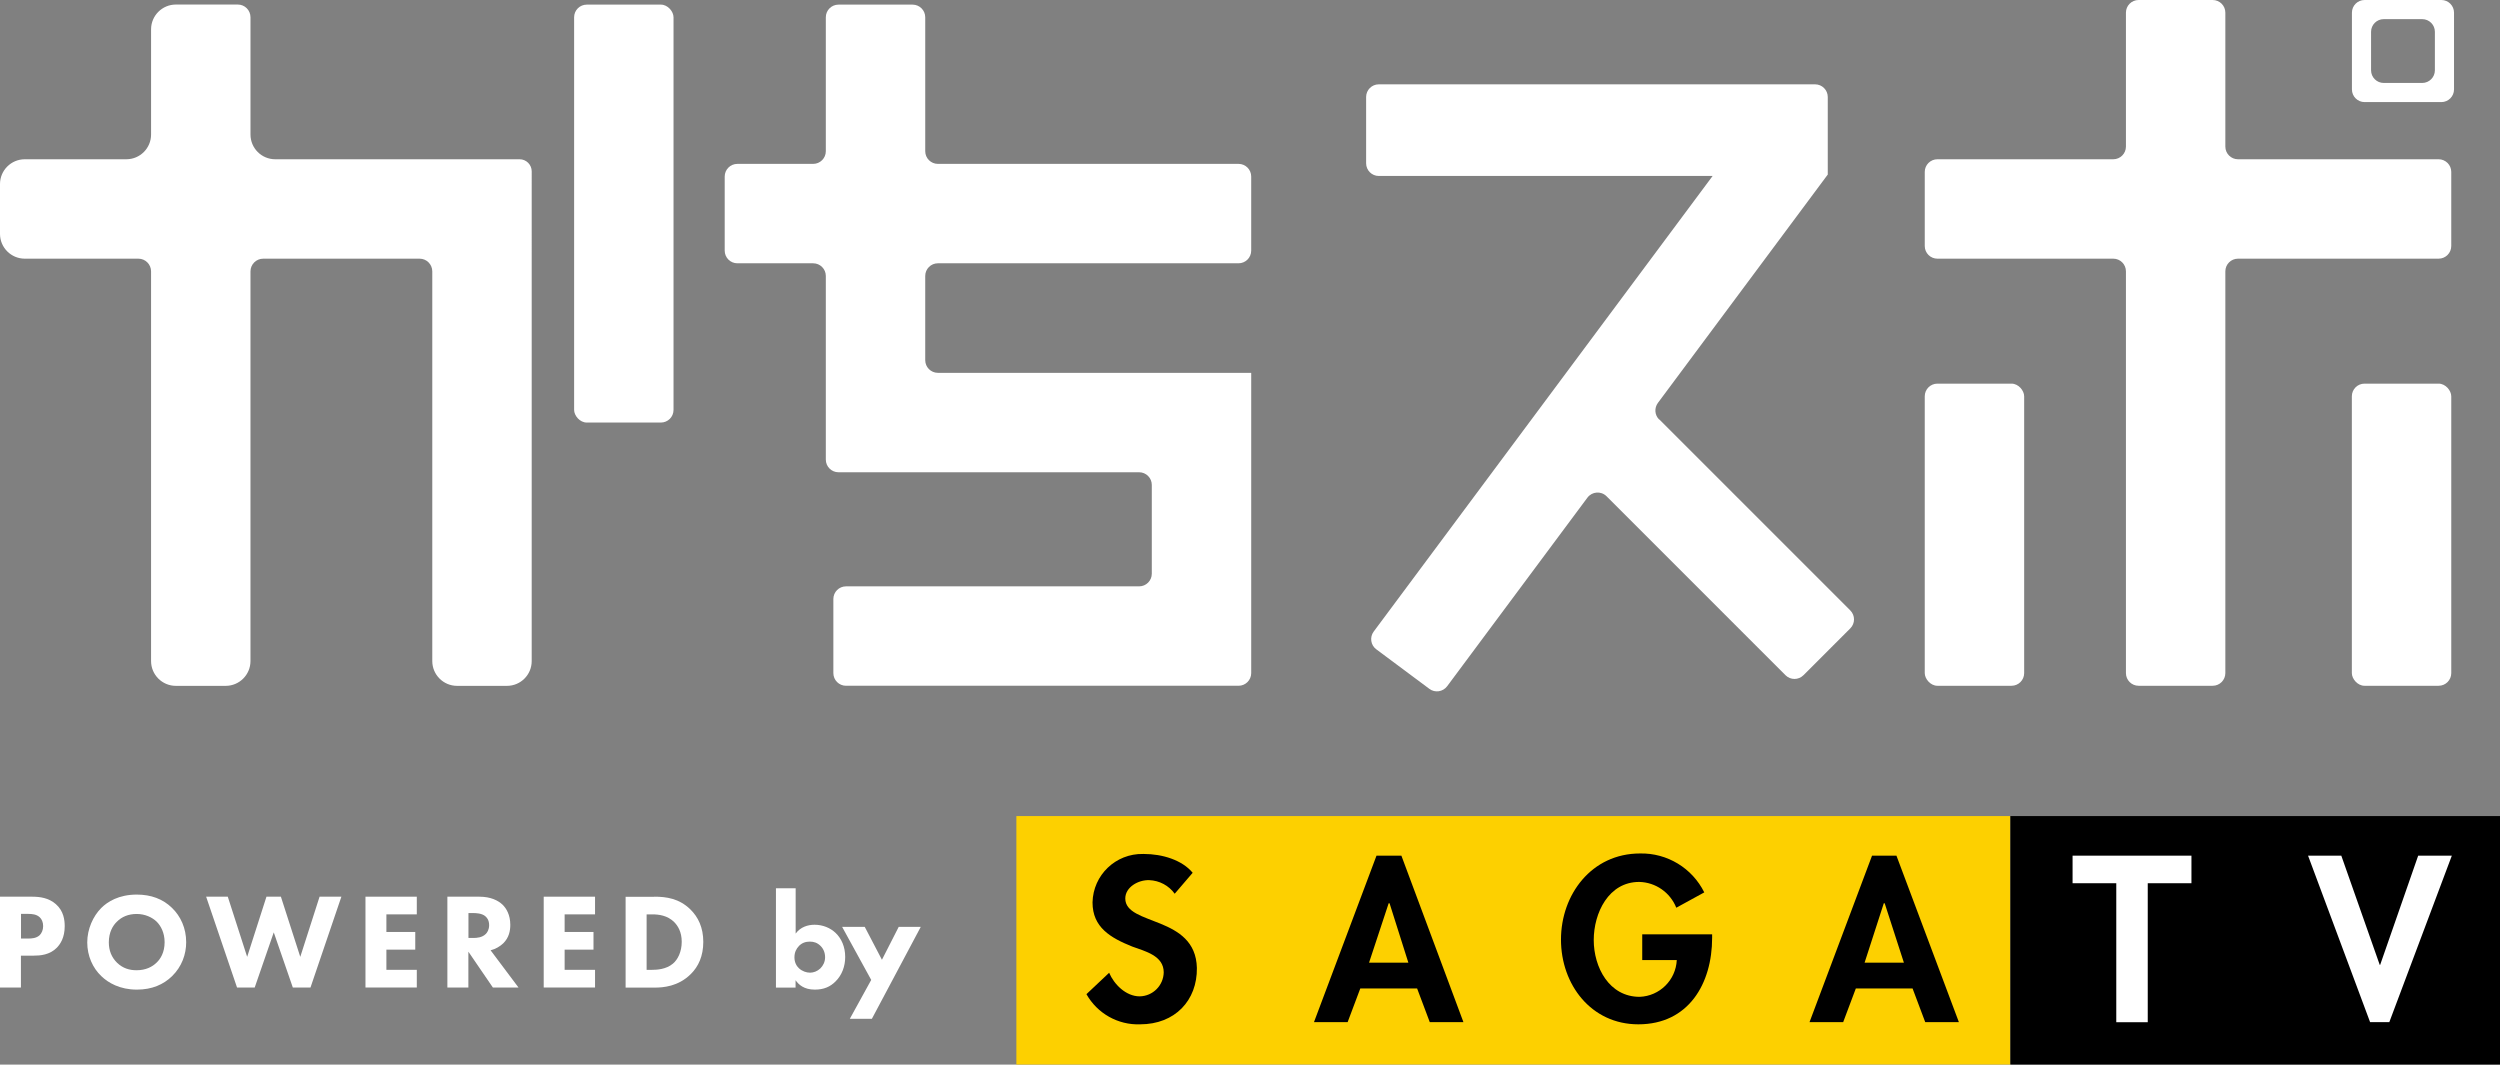
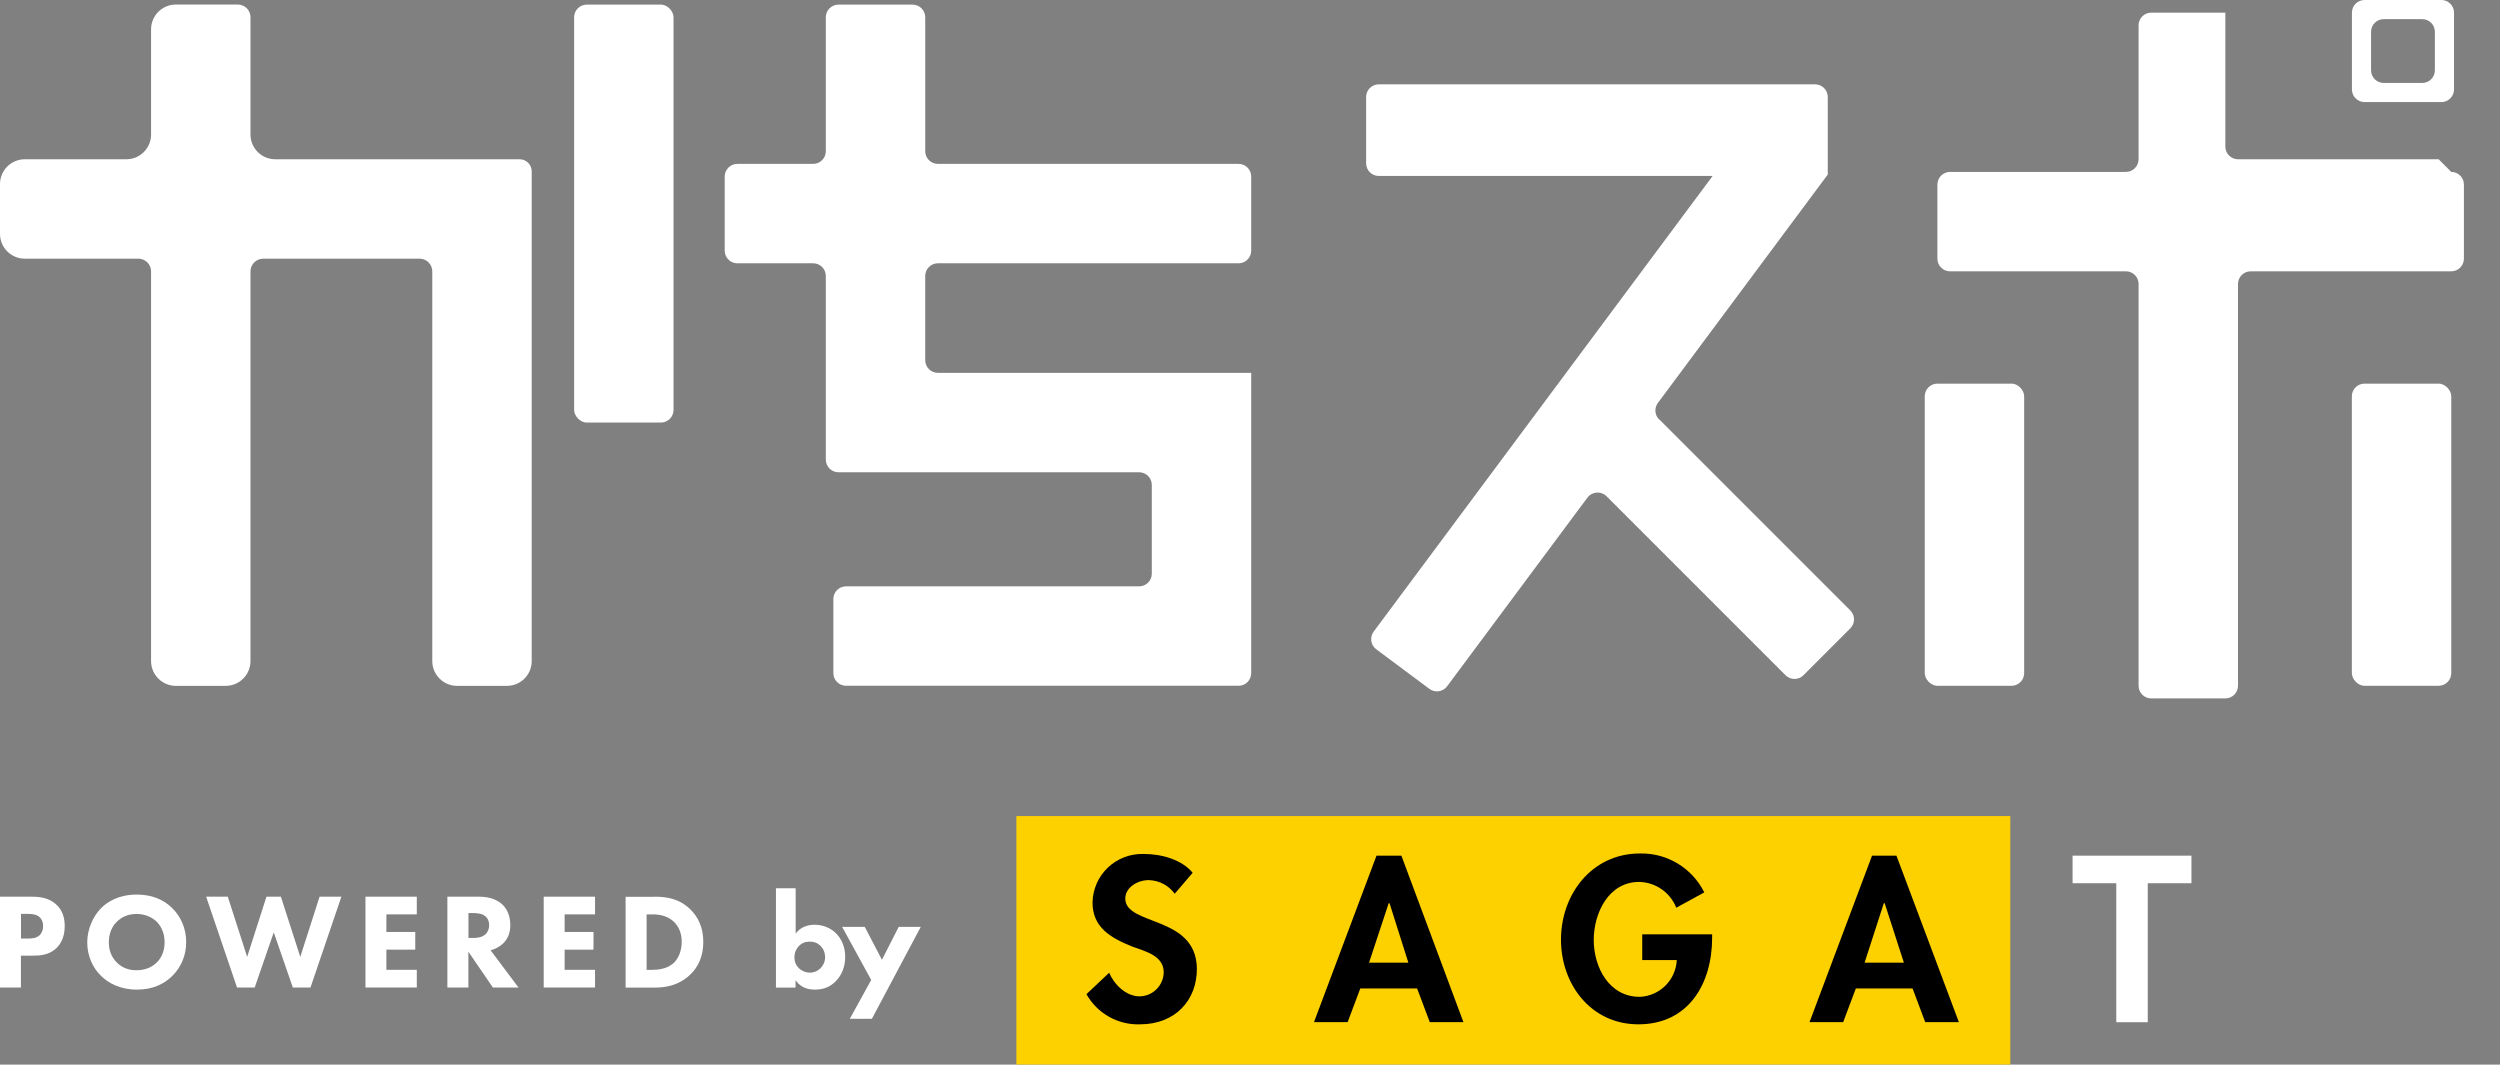
<svg xmlns="http://www.w3.org/2000/svg" id="b" viewBox="0 0 308.3 131.29">
  <rect x="0" y="0" width="308.3" height="131.29" fill="#808080" stroke="none" />
  <defs>
    <style>.v{fill:#fff;}.w{fill:none;}.x{fill:#fdd000;}</style>
  </defs>
  <g id="c">
    <path class="v" d="m64.07,19.64h-30.13c-1.68,0-3.05-1.36-3.05-3.05V2.13c0-.87-.7-1.57-1.56-1.57h-7.64c-1.69,0-3.06,1.37-3.06,3.06v12.97c0,1.68-1.36,3.05-3.05,3.05H3.06c-1.69,0-3.06,1.37-3.06,3.06v6.14c0,1.69,1.37,3.06,3.06,3.06h14.01c.86,0,1.56.7,1.56,1.57v48.05c0,1.69,1.37,3.06,3.06,3.06h6.14c1.69,0,3.06-1.37,3.06-3.06v-48.05c0-.87.71-1.57,1.57-1.57h19.29c.86,0,1.56.7,1.56,1.57v48.05c0,1.69,1.37,3.06,3.06,3.06h6.15c1.68,0,3.05-1.36,3.05-3.05V21.13c0-.82-.67-1.49-1.49-1.49Z" />
    <rect class="v" x="70.8" y=".57" width="12.26" height="51.54" rx="1.56" ry="1.56" />
    <path class="v" d="m152.74,20.21h-37.08c-.86,0-1.56-.7-1.56-1.56V2.13c0-.86-.7-1.56-1.56-1.56h-9.14c-.86,0-1.56.7-1.56,1.56v16.52c0,.86-.7,1.56-1.56,1.56h-9.35c-.86,0-1.56.7-1.56,1.56v9.14c0,.86.7,1.56,1.56,1.56h9.35c.86,0,1.56.7,1.56,1.56v22.65c0,.86.7,1.56,1.56,1.56h37.08c.86,0,1.56.7,1.56,1.56v10.95c0,.86-.7,1.56-1.56,1.56h-36.15c-.86,0-1.56.7-1.56,1.56v9.14c0,.86.7,1.56,1.56,1.56h48.41c.86,0,1.56-.7,1.56-1.56v-37.03h-38.64c-.86,0-1.56-.7-1.56-1.56v-10.39c0-.86.7-1.56,1.56-1.56h37.08c.86,0,1.56-.7,1.56-1.56v-9.14c0-.86-.7-1.56-1.56-1.56Z" />
-     <path class="v" d="m300.73,19.64h-24.74c-.86,0-1.56-.7-1.56-1.56V1.56c0-.86-.7-1.56-1.56-1.56h-9.14c-.86,0-1.56.7-1.56,1.56v16.52c0,.86-.7,1.56-1.56,1.56h-21.69c-.86,0-1.56.7-1.56,1.56v9.14c0,.86.7,1.56,1.56,1.56h21.69c.86,0,1.56.7,1.56,1.56v49.55c0,.86.7,1.56,1.56,1.56h9.14c.86,0,1.56-.7,1.56-1.56v-49.55c0-.86.7-1.56,1.56-1.56h24.74c.86,0,1.56-.7,1.56-1.56v-9.14c0-.86-.7-1.56-1.56-1.56Z" />
+     <path class="v" d="m300.73,19.64h-24.74c-.86,0-1.56-.7-1.56-1.56V1.56h-9.14c-.86,0-1.56.7-1.56,1.56v16.52c0,.86-.7,1.56-1.56,1.56h-21.69c-.86,0-1.56.7-1.56,1.56v9.14c0,.86.7,1.56,1.56,1.56h21.69c.86,0,1.56.7,1.56,1.56v49.55c0,.86.7,1.56,1.56,1.56h9.14c.86,0,1.56-.7,1.56-1.56v-49.55c0-.86.7-1.56,1.56-1.56h24.74c.86,0,1.56-.7,1.56-1.56v-9.14c0-.86-.7-1.56-1.56-1.56Z" />
    <rect class="v" x="237.36" y="47.31" width="12.26" height="37.26" rx="1.56" ry="1.56" />
    <rect class="v" x="290.03" y="47.31" width="12.26" height="37.26" rx="1.56" ry="1.56" />
    <path class="v" d="m301.07,0h-9.47c-.86,0-1.56.7-1.56,1.56v9.47c0,.86.7,1.56,1.56,1.56h9.47c.86,0,1.56-.7,1.56-1.56V1.56c0-.86-.7-1.56-1.56-1.56Zm-.8,8.67c0,.86-.7,1.56-1.56,1.56h-4.75c-.86,0-1.56-.7-1.56-1.56V3.92c0-.86.7-1.56,1.56-1.56h4.75c.86,0,1.56.7,1.56,1.56v4.75Z" />
    <path class="v" d="m204.6,51.73c-.55-.55-.61-1.41-.15-2.04l20.82-27.99.13-.17v-9.57c0-.86-.7-1.56-1.56-1.56h-53.81c-.86,0-1.56.7-1.56,1.56v8.18c0,.86.7,1.56,1.56,1.56h41.17l-41.8,56.19c-.51.69-.37,1.67.32,2.18l6.55,4.88c.69.52,1.67.37,2.19-.32l17.3-23.26c.57-.76,1.68-.85,2.36-.17l22.07,22.07c.61.61,1.6.61,2.21,0l5.78-5.78c.61-.61.61-1.6,0-2.21l-23.57-23.57Z" />
    <g id="d">
-       <rect id="e" class="w" x="125.34" y="100.64" width="30.64" height="30.64" />
      <rect id="f" class="w" x="187.53" y="100.64" width="28.84" height="30.64" />
      <rect id="g" class="w" x="155.99" y="100.64" width="31.54" height="30.64" />
      <rect id="h" class="w" x="216.37" y="100.64" width="31.54" height="30.64" />
      <rect id="i" class="x" x="125.34" y="100.64" width="122.57" height="30.64" />
      <g id="j">
        <path id="k" d="m144.86,110.21c-.73-1.01-1.88-1.62-3.13-1.67-1.35-.05-2.96.86-2.96,2.26,0,3.4,8.68,2.05,8.83,8.57.05,3.99-2.69,6.95-7,6.95-2.73.1-5.28-1.34-6.62-3.72l2.8-2.64c.59,1.4,2.05,2.91,3.77,2.91,1.62-.03,2.93-1.34,2.96-2.96,0-2.05-2.26-2.59-3.88-3.18-2.69-1.08-4.9-2.37-4.9-5.44.07-3.38,2.86-6.05,6.24-5.98.02,0,.05,0,.07,0,2.32,0,4.74.75,6.04,2.32l-2.22,2.59Z" />
      </g>
      <g id="l">
        <g id="m">
          <path id="n" d="m211.14,115.17v.48c0,5.66-2.91,10.67-9.1,10.67-5.82,0-9.54-4.9-9.54-10.45s3.77-10.62,9.75-10.62c3.35-.07,6.43,1.8,7.92,4.8l-3.45,1.89c-.75-1.88-2.55-3.14-4.58-3.18-3.77,0-5.6,3.83-5.6,7.17s1.89,7,5.66,7c2.47-.09,4.46-2.06,4.58-4.53h-4.26v-3.18h8.62v-.05Z" />
        </g>
      </g>
      <path id="o" d="m169.75,105.52l-7.71,20.53h4.15l1.56-4.15h7.01l1.56,4.15h4.15l-7.65-20.53h-3.07Zm3.93,13.2h-4.85l2.42-7.33h.11l2.32,7.33Z" />
      <path id="p" d="m230.86,105.52l-7.71,20.53h4.15l1.56-4.15h7l1.56,4.15h4.15l-7.7-20.53h-3.02Zm3.93,13.2h-4.85l2.37-7.33h.11l2.37,7.33Z" />
      <rect id="q" class="w" x="247.92" y="100.64" width="30.64" height="30.64" />
      <rect id="r" class="w" x="276.76" y="100.64" width="31.54" height="30.64" />
-       <rect id="s" x="247.92" y="100.64" width="60.39" height="30.64" />
      <path id="t" class="v" d="m255.59,105.52v3.4h5.39v17.14h3.88v-17.14h5.39v-3.4h-14.65Z" />
-       <path id="u" class="v" d="m293.47,118.99l-4.74-13.47h-4.1l7.65,20.53h2.37l7.71-20.53h-4.15l-4.69,13.47h-.06Z" />
    </g>
    <path class="v" d="m3.95,110.58c.97,0,2.05.14,2.94.92.96.84,1.09,1.95,1.09,2.72,0,1.41-.54,2.2-.96,2.64-.89.91-2.07.99-2.86.99h-1.58v3.93H0v-11.2h3.95Zm-1.36,5.16h.92c.35,0,.97-.02,1.39-.42.23-.24.42-.62.42-1.11s-.17-.86-.42-1.09c-.39-.37-.94-.42-1.44-.42h-.87v3.04Z" />
    <path class="v" d="m21.21,111.96c1.06,1.02,1.75,2.5,1.75,4.23,0,1.5-.54,3.02-1.75,4.2-1.04,1.01-2.45,1.65-4.33,1.65-2.1,0-3.53-.84-4.37-1.65-1.08-1.01-1.75-2.52-1.75-4.17s.72-3.24,1.73-4.25c.76-.76,2.15-1.65,4.38-1.65,1.75,0,3.21.54,4.33,1.63Zm-6.8,1.71c-.49.47-.99,1.29-.99,2.54,0,1.02.34,1.85,1.02,2.52.72.69,1.53.92,2.4.92,1.14,0,1.95-.42,2.49-.96.44-.42.97-1.21.97-2.5,0-1.16-.47-2.02-.97-2.52-.55-.54-1.44-.96-2.47-.96s-1.85.35-2.45.96Z" />
    <path class="v" d="m28.09,110.58l2.39,7.42,2.38-7.42h1.78l2.39,7.42,2.38-7.42h2.69l-3.81,11.2h-2.18l-2.35-6.8-2.35,6.8h-2.18l-3.81-11.2h2.69Z" />
    <path class="v" d="m51.4,112.76h-3.75v2.17h3.56v2.18h-3.56v2.49h3.75v2.18h-6.33v-11.2h6.33v2.18Z" />
    <path class="v" d="m59.1,110.58c1.43,0,2.32.47,2.86.97.47.45.97,1.26.97,2.5,0,.71-.15,1.58-.87,2.28-.39.37-.94.71-1.56.86l3.44,4.59h-3.16l-3.02-4.42v4.42h-2.59v-11.2h3.93Zm-1.34,5.09h.59c.47,0,1.11-.05,1.55-.49.19-.18.42-.54.42-1.09,0-.64-.3-.97-.52-1.14-.42-.32-1.09-.35-1.43-.35h-.6v3.07Z" />
    <path class="v" d="m73.38,112.76h-3.75v2.17h3.56v2.18h-3.56v2.49h3.75v2.18h-6.33v-11.2h6.33v2.18Z" />
    <path class="v" d="m80.7,110.58c1.48,0,3.04.22,4.42,1.55.99.96,1.61,2.27,1.61,4.02s-.6,3.04-1.53,3.96c-1.55,1.56-3.48,1.68-4.42,1.68h-3.63v-11.2h3.54Zm-.96,9.02h.69c.54,0,1.71-.05,2.55-.76.6-.5,1.09-1.46,1.09-2.7s-.49-1.98-.92-2.42c-.84-.84-1.93-.96-2.72-.96h-.69v6.84Z" />
    <path class="v" d="m98.12,109.54v5.59c.6-.82,1.51-1.09,2.33-1.09,1.02,0,1.95.39,2.6,1.01.72.69,1.18,1.71,1.18,2.96,0,1.16-.4,2.23-1.18,3.01-.66.67-1.46,1.02-2.57,1.02-1.33,0-2-.62-2.37-1.16v.91h-2.42v-12.25h2.42Zm.39,7.14c-.29.3-.54.74-.54,1.38s.27,1.08.55,1.34c.39.37.92.55,1.38.55.42,0,.89-.17,1.26-.52.35-.34.59-.82.59-1.38,0-.6-.23-1.09-.59-1.43-.39-.37-.81-.5-1.29-.5-.52,0-.97.15-1.36.55Z" />
    <path class="v" d="m107.43,120.83l-3.58-6.53h2.79l2.12,4.06,2.07-4.06h2.72l-6.03,11.34h-2.72l2.64-4.8Z" />
  </g>
</svg>